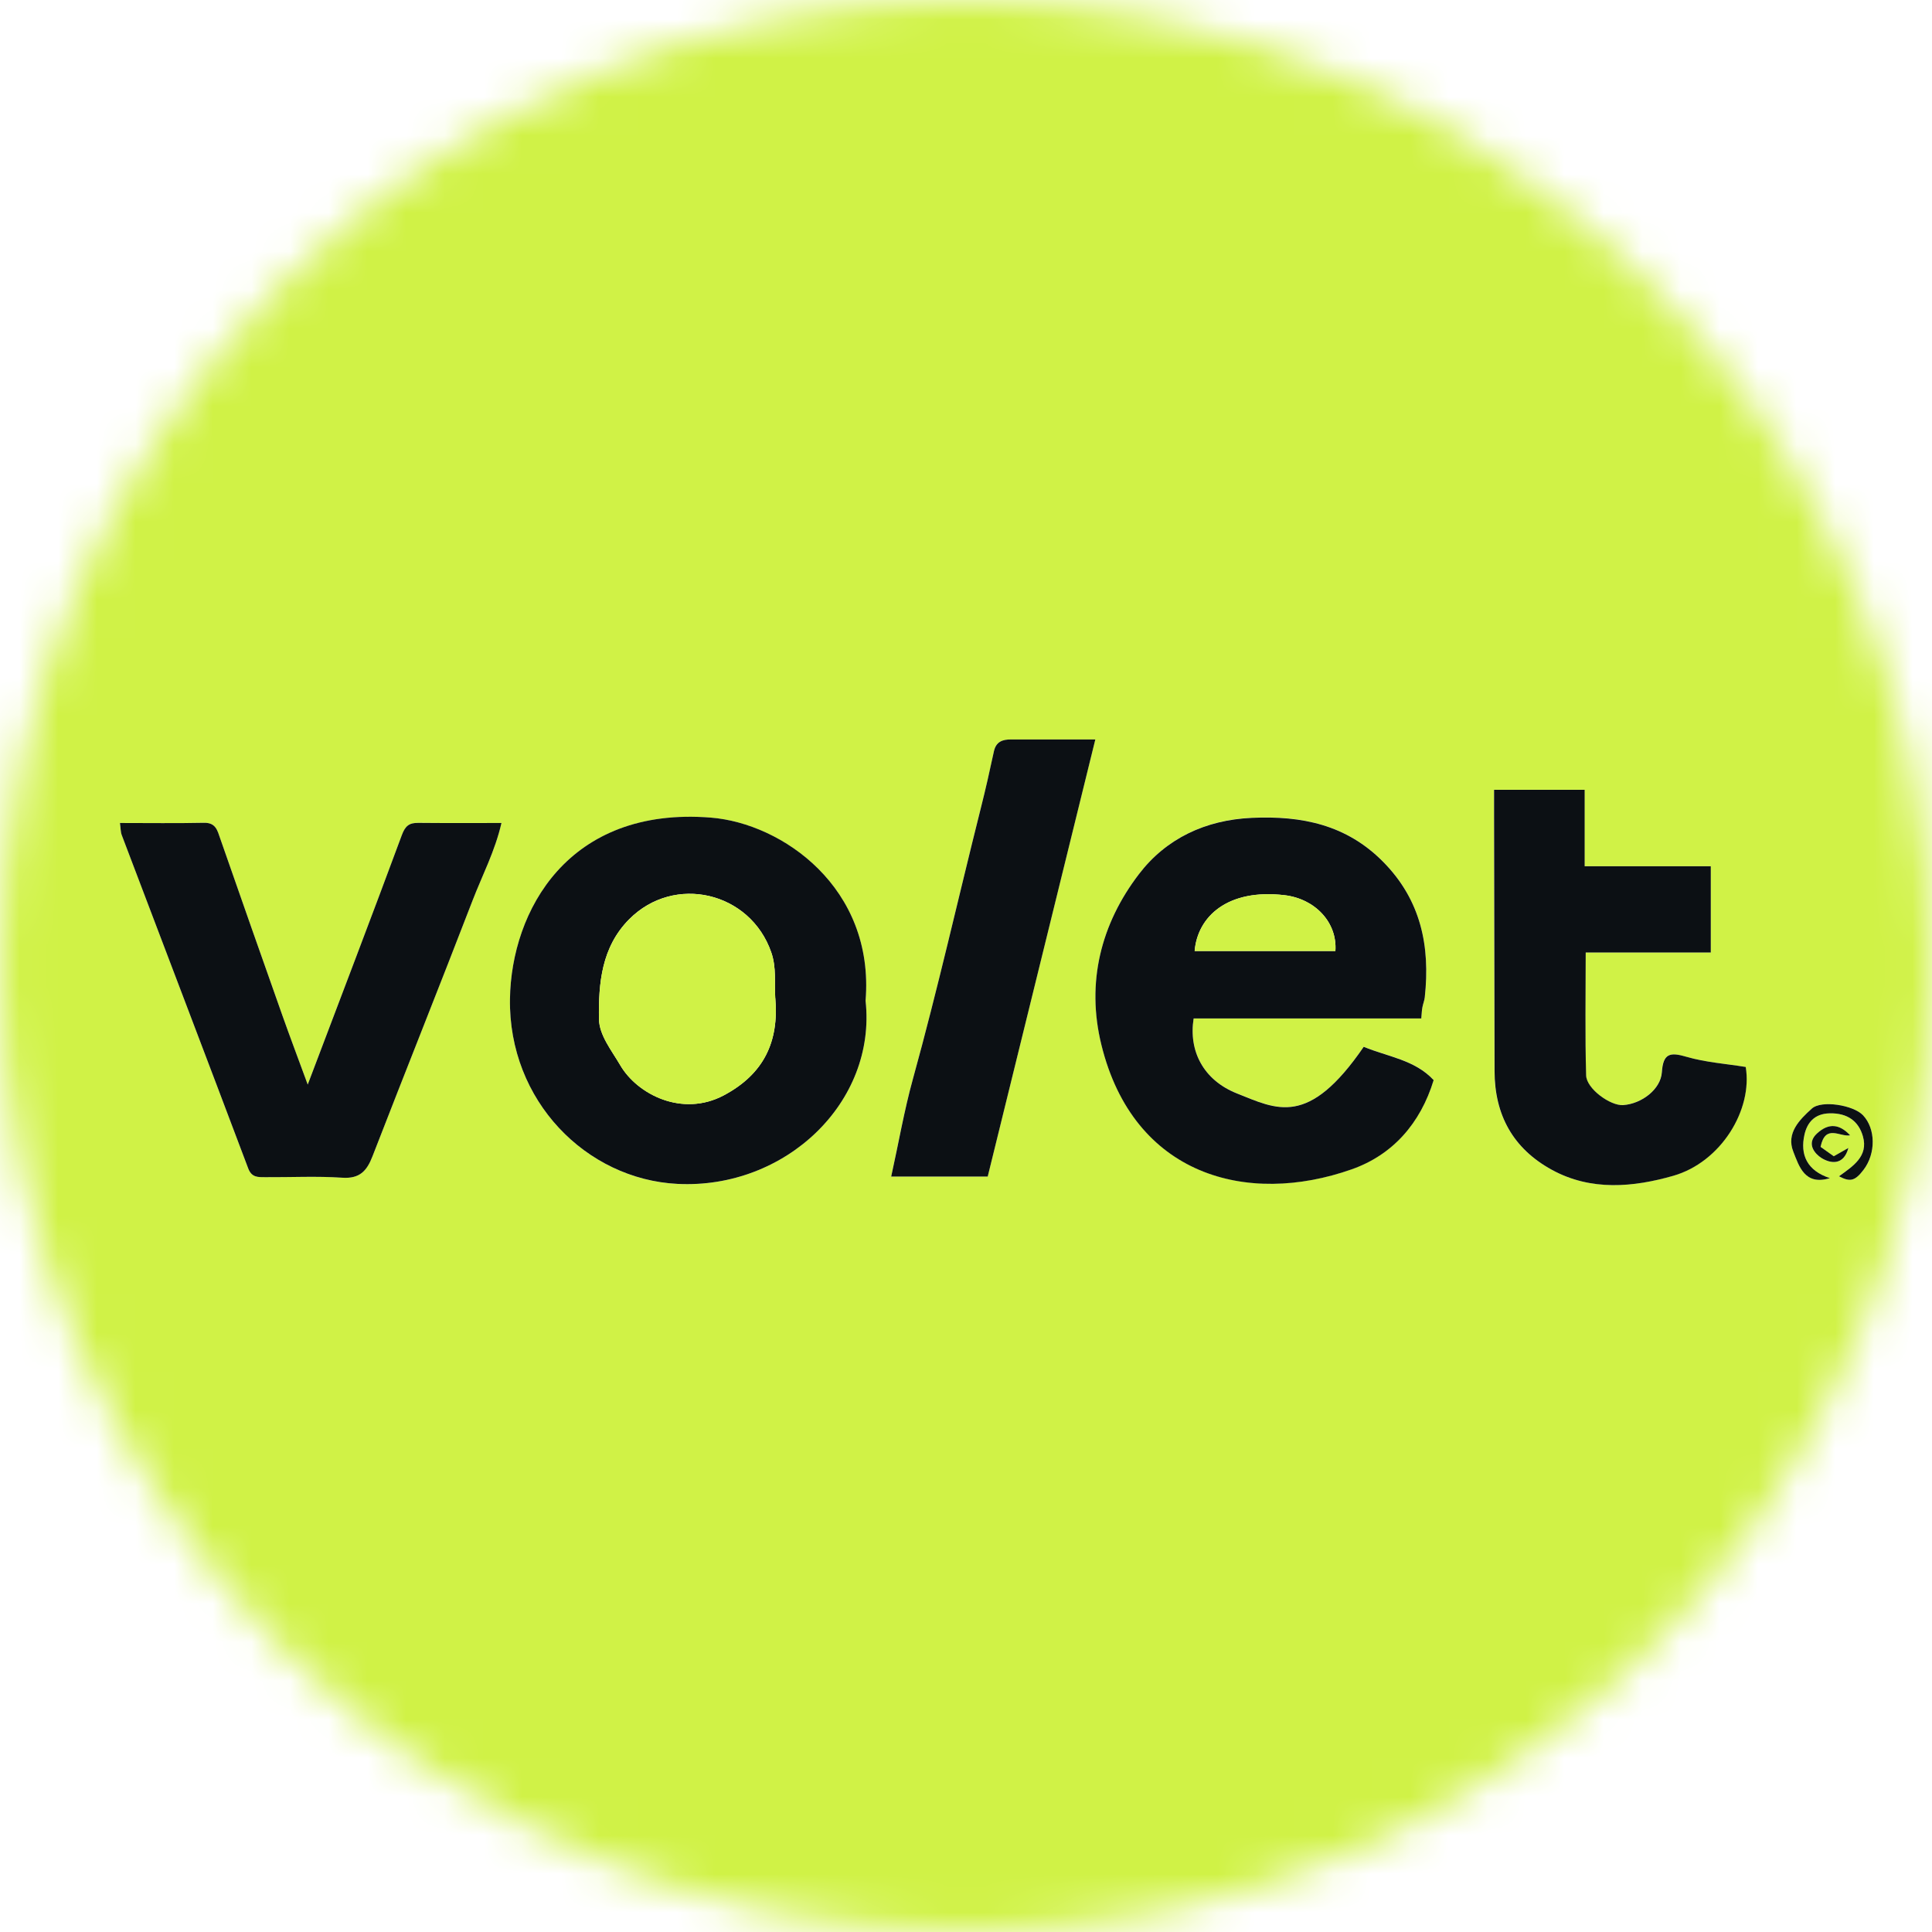
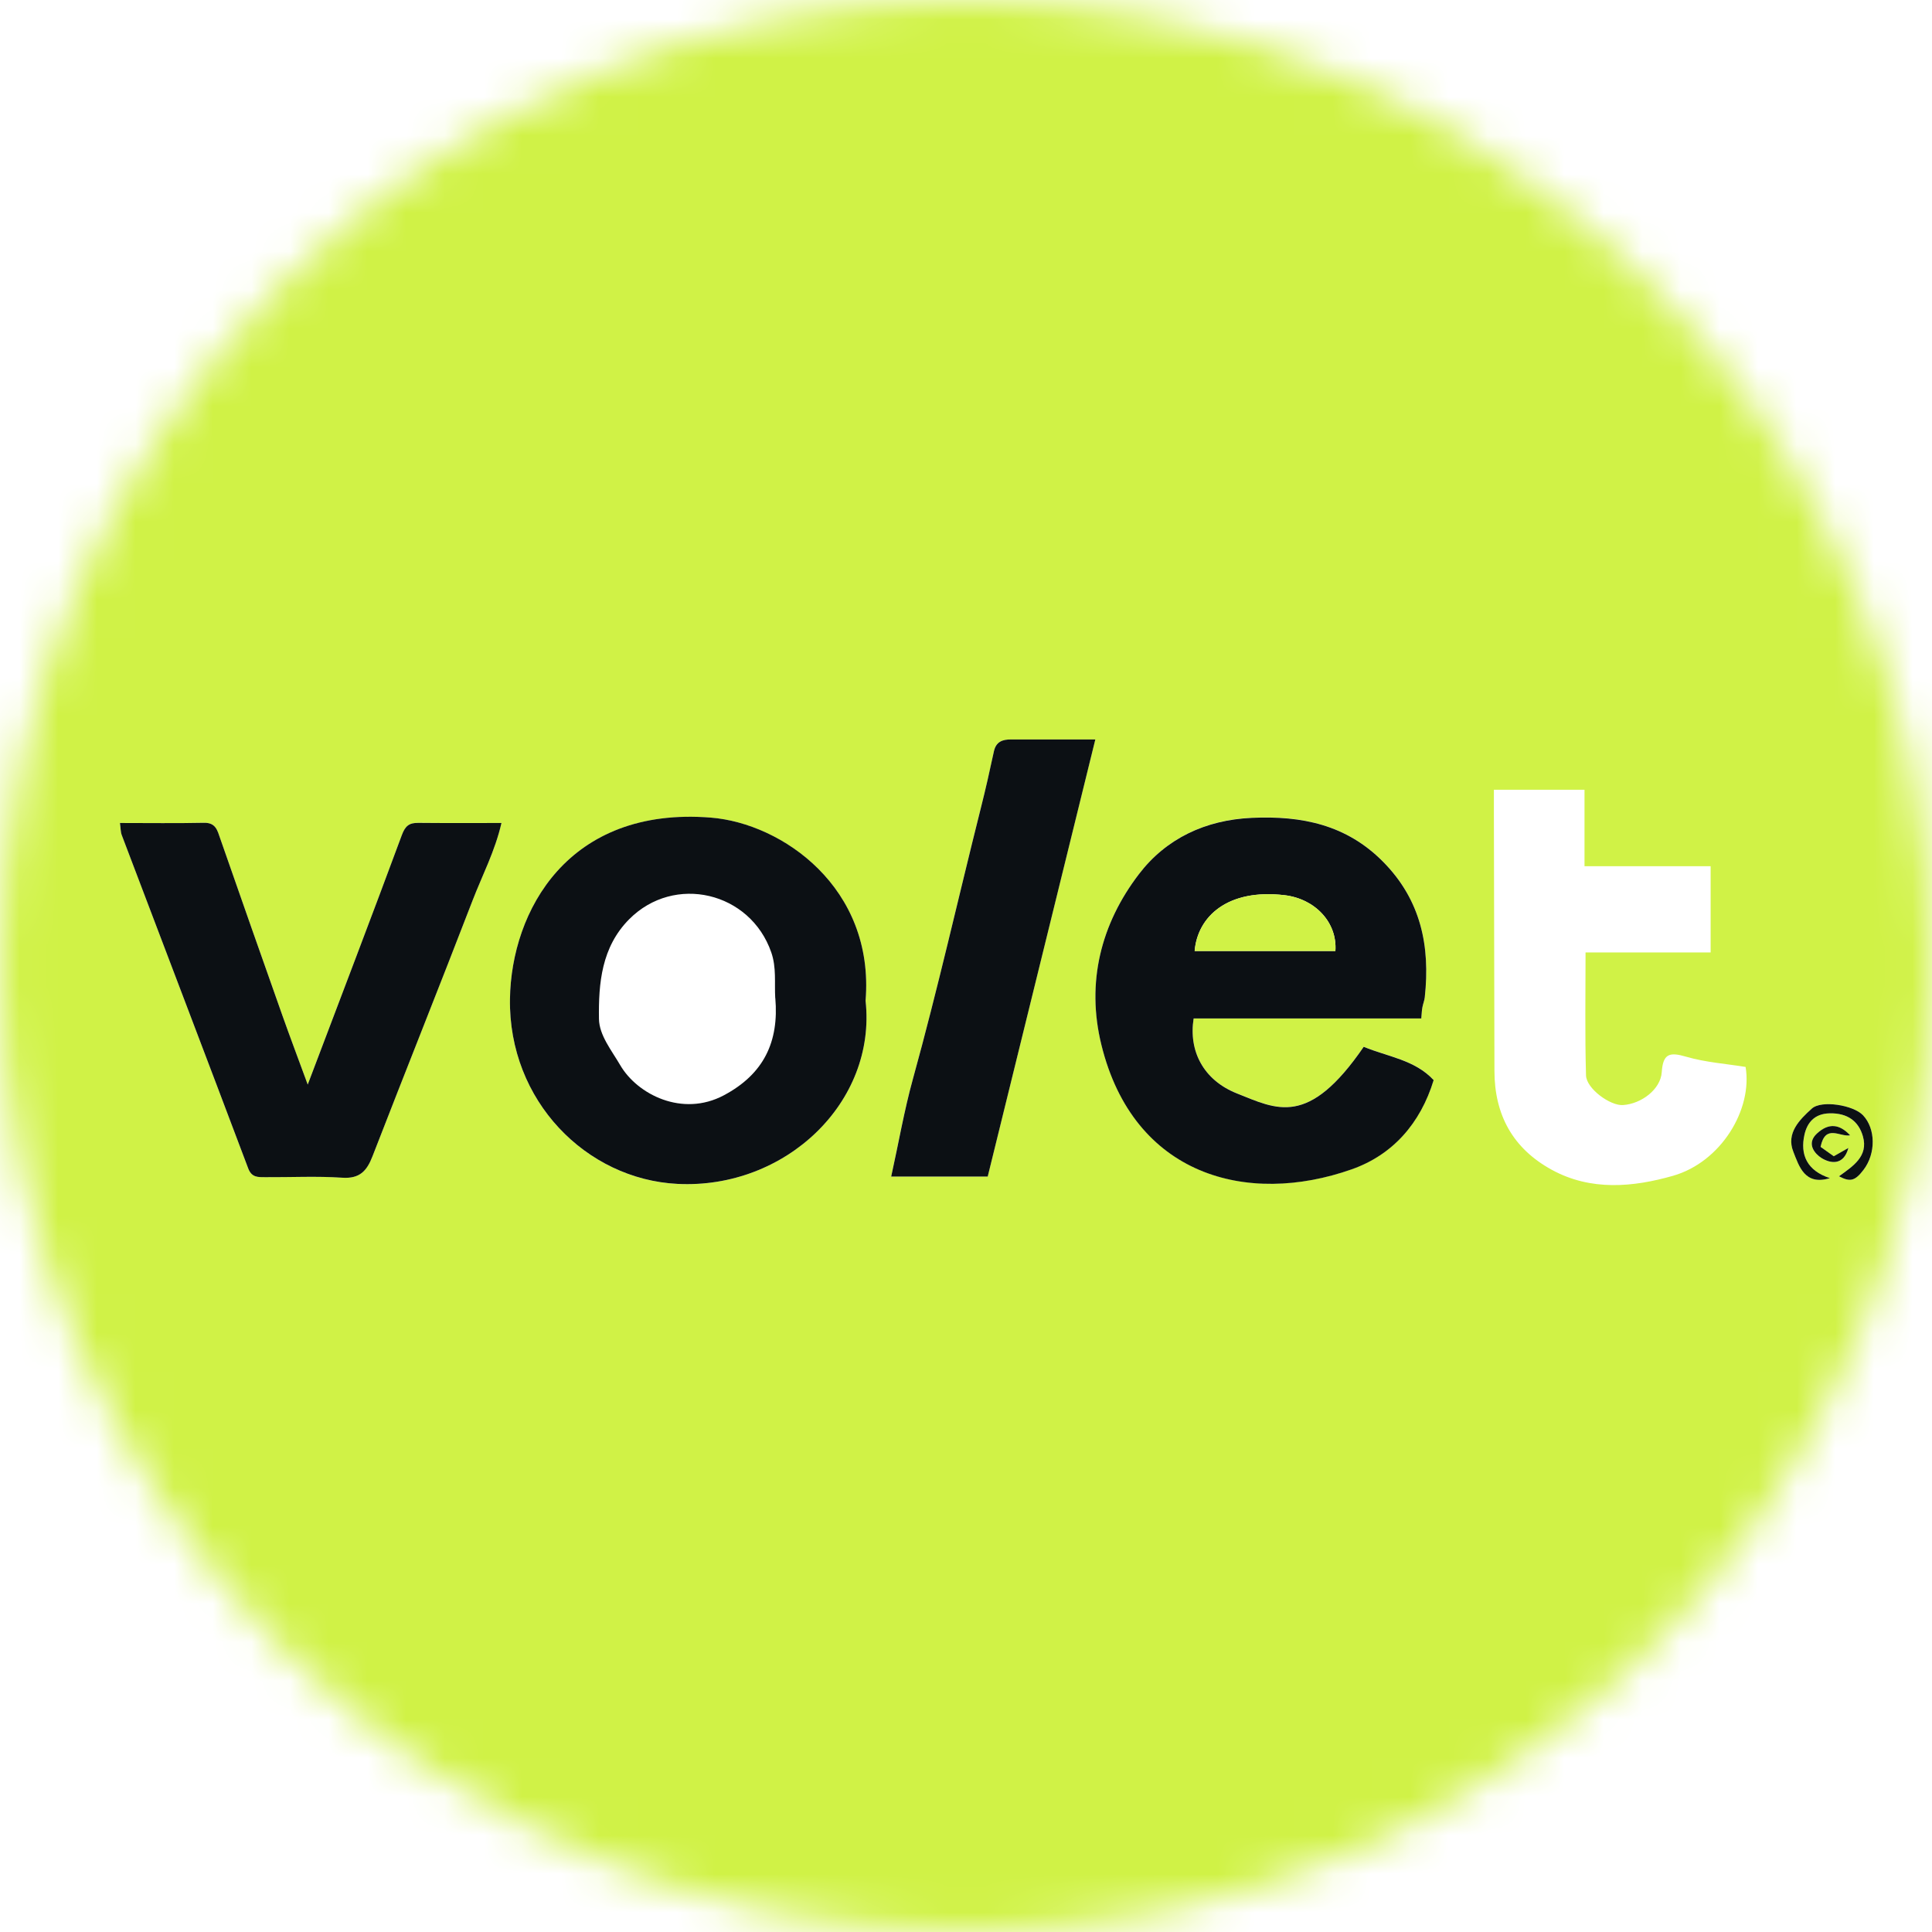
<svg xmlns="http://www.w3.org/2000/svg" width="50" height="50" viewBox="0 0 50 50" fill="none">
  <mask id="mask0_205_1067" style="mask-type:alpha" maskUnits="userSpaceOnUse" x="0" y="0" width="50" height="50">
    <circle cx="25" cy="25" r="25" fill="#D9D9D9" />
  </mask>
  <g mask="url(#mask0_205_1067)">
    <path d="M26.94 -3H27.162C27.284 -2.726 27.501 -2.642 27.79 -2.663C27.991 -2.678 28.2 -2.683 28.398 -2.648C30.523 -2.27 32.622 -1.811 34.653 -1.039C39.066 0.641 42.778 3.307 45.828 6.877C48.184 9.634 49.933 12.746 51.048 16.228C51.898 18.883 52.32 21.593 52.424 24.357C52.467 25.486 52.329 26.624 52.238 27.758C52.052 30.058 51.506 32.272 50.729 34.427C49.531 37.749 47.697 40.692 45.338 43.329C43.893 44.944 42.278 46.339 40.521 47.59C38.593 48.963 36.502 50.022 34.301 50.864C32.372 51.601 30.382 52.096 28.328 52.36C27.869 52.419 27.374 52.311 26.941 52.556H22.283C22.189 52.384 22.023 52.463 21.887 52.446C21.167 52.351 20.439 52.293 19.727 52.158C18.118 51.852 16.553 51.413 15.013 50.828C11.642 49.544 8.633 47.697 5.981 45.271C5.206 44.562 4.474 43.802 3.799 42.977C3.146 42.178 2.468 41.397 1.873 40.551C0.499 38.597 -0.521 36.46 -1.378 34.234C-2.099 32.36 -2.554 30.436 -2.8 28.444C-2.861 27.948 -2.754 27.416 -3 26.942V22.396C-2.834 21.821 -2.86 21.218 -2.754 20.64C-2.413 18.791 -1.99 16.968 -1.298 15.201C0.051 11.759 1.889 8.639 4.426 5.942C6.539 3.696 8.928 1.806 11.666 0.369C13.944 -0.828 16.33 -1.708 18.856 -2.251C20.544 -2.614 22.252 -2.717 23.958 -2.869C24.482 -2.916 25.014 -2.873 25.548 -2.812C25.992 -2.762 26.534 -2.536 26.939 -2.997L26.94 -3ZM36.782 26.358C36.796 26.213 36.798 26.14 36.811 26.068C36.828 25.98 36.863 25.894 36.873 25.806C37.018 24.483 36.774 23.29 35.796 22.3C34.846 21.339 33.69 21.104 32.398 21.162C31.193 21.217 30.179 21.7 29.478 22.617C28.49 23.908 28.109 25.423 28.504 27.038C29.336 30.421 32.272 31.213 34.982 30.259C36.041 29.886 36.762 29.07 37.103 27.95C36.616 27.422 35.911 27.344 35.293 27.088C33.859 29.181 33.044 28.707 32.004 28.291C31.146 27.949 30.758 27.199 30.891 26.354H36.783L36.782 26.358ZM22.401 25.9C22.639 22.973 20.242 21.309 18.399 21.161C14.698 20.864 13.233 23.581 13.198 25.85C13.157 28.491 15.172 30.521 17.533 30.64C20.324 30.78 22.69 28.53 22.401 25.901V25.9ZM7.963 28.068C7.716 27.392 7.508 26.843 7.312 26.29C6.771 24.762 6.233 23.233 5.7 21.702C5.626 21.488 5.583 21.287 5.279 21.293C4.563 21.308 3.847 21.298 3.103 21.298C3.123 21.436 3.12 21.53 3.151 21.611C4.241 24.487 5.338 27.36 6.423 30.238C6.514 30.478 6.684 30.463 6.863 30.464C7.529 30.469 8.196 30.433 8.858 30.478C9.312 30.508 9.493 30.3 9.641 29.921C10.497 27.713 11.378 25.514 12.229 23.306C12.48 22.654 12.81 22.029 12.978 21.298C12.227 21.298 11.526 21.303 10.824 21.294C10.589 21.292 10.488 21.373 10.399 21.612C9.621 23.714 8.819 25.809 7.963 28.067V28.068ZM44.271 24.649V22.418H41.007V20.439H38.662C38.662 20.671 38.662 20.871 38.662 21.071C38.667 23.287 38.672 25.501 38.676 27.717C38.678 28.854 39.152 29.721 40.156 30.272C41.173 30.831 42.273 30.722 43.299 30.429C44.541 30.073 45.36 28.714 45.176 27.612C44.667 27.53 44.137 27.493 43.639 27.348C43.21 27.222 43.038 27.264 43.006 27.748C42.977 28.19 42.481 28.568 42.002 28.599C41.674 28.621 41.056 28.176 41.046 27.83C41.016 26.786 41.034 25.741 41.034 24.649H44.269H44.271ZM25.561 30.449C26.49 26.673 27.41 22.936 28.346 19.137C27.529 19.137 26.848 19.137 26.167 19.137C25.944 19.137 25.774 19.192 25.721 19.446C25.617 19.937 25.507 20.426 25.383 20.912C24.796 23.246 24.27 25.596 23.627 27.916C23.399 28.739 23.252 29.586 23.063 30.449H25.561ZM47.358 30.49C46.77 30.298 46.58 29.888 46.7 29.362C46.768 29.067 46.946 28.823 47.349 28.813C47.813 28.802 48.101 29.017 48.212 29.408C48.36 29.929 47.947 30.184 47.592 30.441C47.883 30.596 48.009 30.562 48.23 30.273C48.551 29.852 48.544 29.21 48.214 28.861C47.967 28.599 47.141 28.463 46.891 28.689C46.57 28.979 46.222 29.327 46.412 29.806C46.562 30.184 46.707 30.689 47.359 30.489L47.358 30.49ZM47.836 29.71C47.698 29.789 47.561 29.867 47.458 29.926C47.314 29.823 47.197 29.74 47.116 29.682C47.241 29.078 47.613 29.431 47.881 29.383C47.608 29.091 47.329 29.056 47.026 29.333C46.729 29.604 46.981 29.87 47.138 29.969C47.374 30.118 47.712 30.169 47.836 29.711V29.71Z" fill="#D0F246" />
    <path d="M36.783 26.358H30.891C30.757 27.201 31.145 27.951 32.004 28.295C33.044 28.709 33.857 29.185 35.293 27.091C35.911 27.348 36.615 27.426 37.103 27.953C36.762 29.073 36.041 29.89 34.982 30.262C32.273 31.217 29.335 30.425 28.504 27.041C28.107 25.427 28.49 23.911 29.477 22.62C30.179 21.703 31.193 21.22 32.397 21.166C33.69 21.107 34.845 21.342 35.795 22.303C36.774 23.293 37.017 24.486 36.873 25.809C36.863 25.898 36.827 25.982 36.811 26.071C36.797 26.143 36.795 26.217 36.782 26.361L36.783 26.358ZM30.919 24.612H34.56C34.612 23.867 34.029 23.259 33.242 23.167C31.769 22.995 30.993 23.719 30.917 24.612H30.919Z" fill="#0C1014" />
    <path d="M22.401 25.9C22.69 28.529 20.325 30.78 17.533 30.639C15.173 30.52 13.157 28.49 13.198 25.849C13.233 23.58 14.698 20.863 18.399 21.16C20.242 21.308 22.639 22.972 22.401 25.899V25.9ZM20.063 25.832C20.04 25.438 20.098 25.043 19.96 24.646C19.416 23.079 17.451 22.614 16.283 23.79C15.567 24.511 15.488 25.446 15.501 26.369C15.508 26.793 15.827 27.182 16.051 27.566C16.496 28.328 17.661 28.915 18.73 28.348C19.769 27.797 20.162 26.959 20.065 25.831L20.063 25.832Z" fill="#0C1014" />
    <path d="M7.964 28.068C8.819 25.81 9.621 23.715 10.399 21.613C10.487 21.375 10.588 21.293 10.825 21.296C11.526 21.303 12.226 21.299 12.978 21.299C12.81 22.031 12.48 22.655 12.229 23.307C11.378 25.517 10.497 27.714 9.641 29.922C9.495 30.301 9.312 30.509 8.858 30.479C8.196 30.434 7.528 30.47 6.864 30.465C6.685 30.464 6.515 30.48 6.424 30.239C5.339 27.361 4.242 24.488 3.151 21.612C3.12 21.531 3.124 21.437 3.104 21.299C3.847 21.299 4.564 21.309 5.279 21.294C5.584 21.288 5.626 21.489 5.7 21.703C6.234 23.234 6.771 24.763 7.312 26.291C7.508 26.844 7.716 27.392 7.964 28.069V28.068Z" fill="#0C1014" />
-     <path d="M44.273 24.65H41.038C41.038 25.741 41.019 26.787 41.049 27.831C41.059 28.178 41.678 28.622 42.006 28.6C42.485 28.568 42.98 28.191 43.009 27.749C43.042 27.265 43.214 27.223 43.643 27.349C44.141 27.494 44.67 27.53 45.179 27.613C45.363 28.715 44.545 30.074 43.303 30.43C42.277 30.723 41.177 30.832 40.159 30.273C39.155 29.722 38.681 28.855 38.679 27.718C38.676 25.502 38.67 23.288 38.666 21.072C38.666 20.872 38.666 20.673 38.666 20.44H41.011V22.419H44.275V24.65H44.273Z" fill="#0C1014" />
    <path d="M25.562 30.449H23.064C23.255 29.586 23.4 28.739 23.628 27.916C24.27 25.596 24.797 23.247 25.384 20.912C25.507 20.426 25.617 19.936 25.722 19.446C25.777 19.192 25.946 19.136 26.168 19.137C26.849 19.138 27.53 19.137 28.347 19.137C27.412 22.936 26.491 26.673 25.562 30.449Z" fill="#0C1014" />
    <path d="M47.358 30.49C46.706 30.689 46.561 30.185 46.411 29.806C46.221 29.328 46.569 28.98 46.89 28.69C47.141 28.464 47.966 28.6 48.214 28.862C48.544 29.211 48.55 29.853 48.229 30.274C48.009 30.563 47.883 30.596 47.593 30.442C47.948 30.184 48.36 29.929 48.212 29.408C48.101 29.017 47.814 28.802 47.349 28.813C46.946 28.823 46.768 29.067 46.7 29.362C46.58 29.888 46.77 30.299 47.358 30.49Z" fill="#0C1014" />
    <path d="M47.836 29.71C47.712 30.168 47.375 30.116 47.138 29.968C46.981 29.869 46.73 29.603 47.026 29.332C47.329 29.055 47.608 29.09 47.881 29.382C47.614 29.431 47.241 29.078 47.116 29.681C47.197 29.739 47.315 29.822 47.458 29.924C47.56 29.866 47.698 29.788 47.836 29.709V29.71Z" fill="#0C1014" />
    <path d="M30.918 24.612C30.994 23.72 31.769 22.994 33.242 23.167C34.028 23.259 34.612 23.866 34.56 24.612H30.919H30.918Z" fill="#D0F246" />
-     <path d="M20.065 25.832C20.161 26.96 19.769 27.797 18.73 28.349C17.661 28.916 16.497 28.33 16.051 27.567C15.827 27.182 15.508 26.794 15.501 26.37C15.488 25.447 15.567 24.512 16.284 23.791C17.451 22.616 19.417 23.08 19.96 24.647C20.098 25.044 20.04 25.439 20.064 25.833L20.065 25.832Z" fill="#D0F246" />
  </g>
</svg>